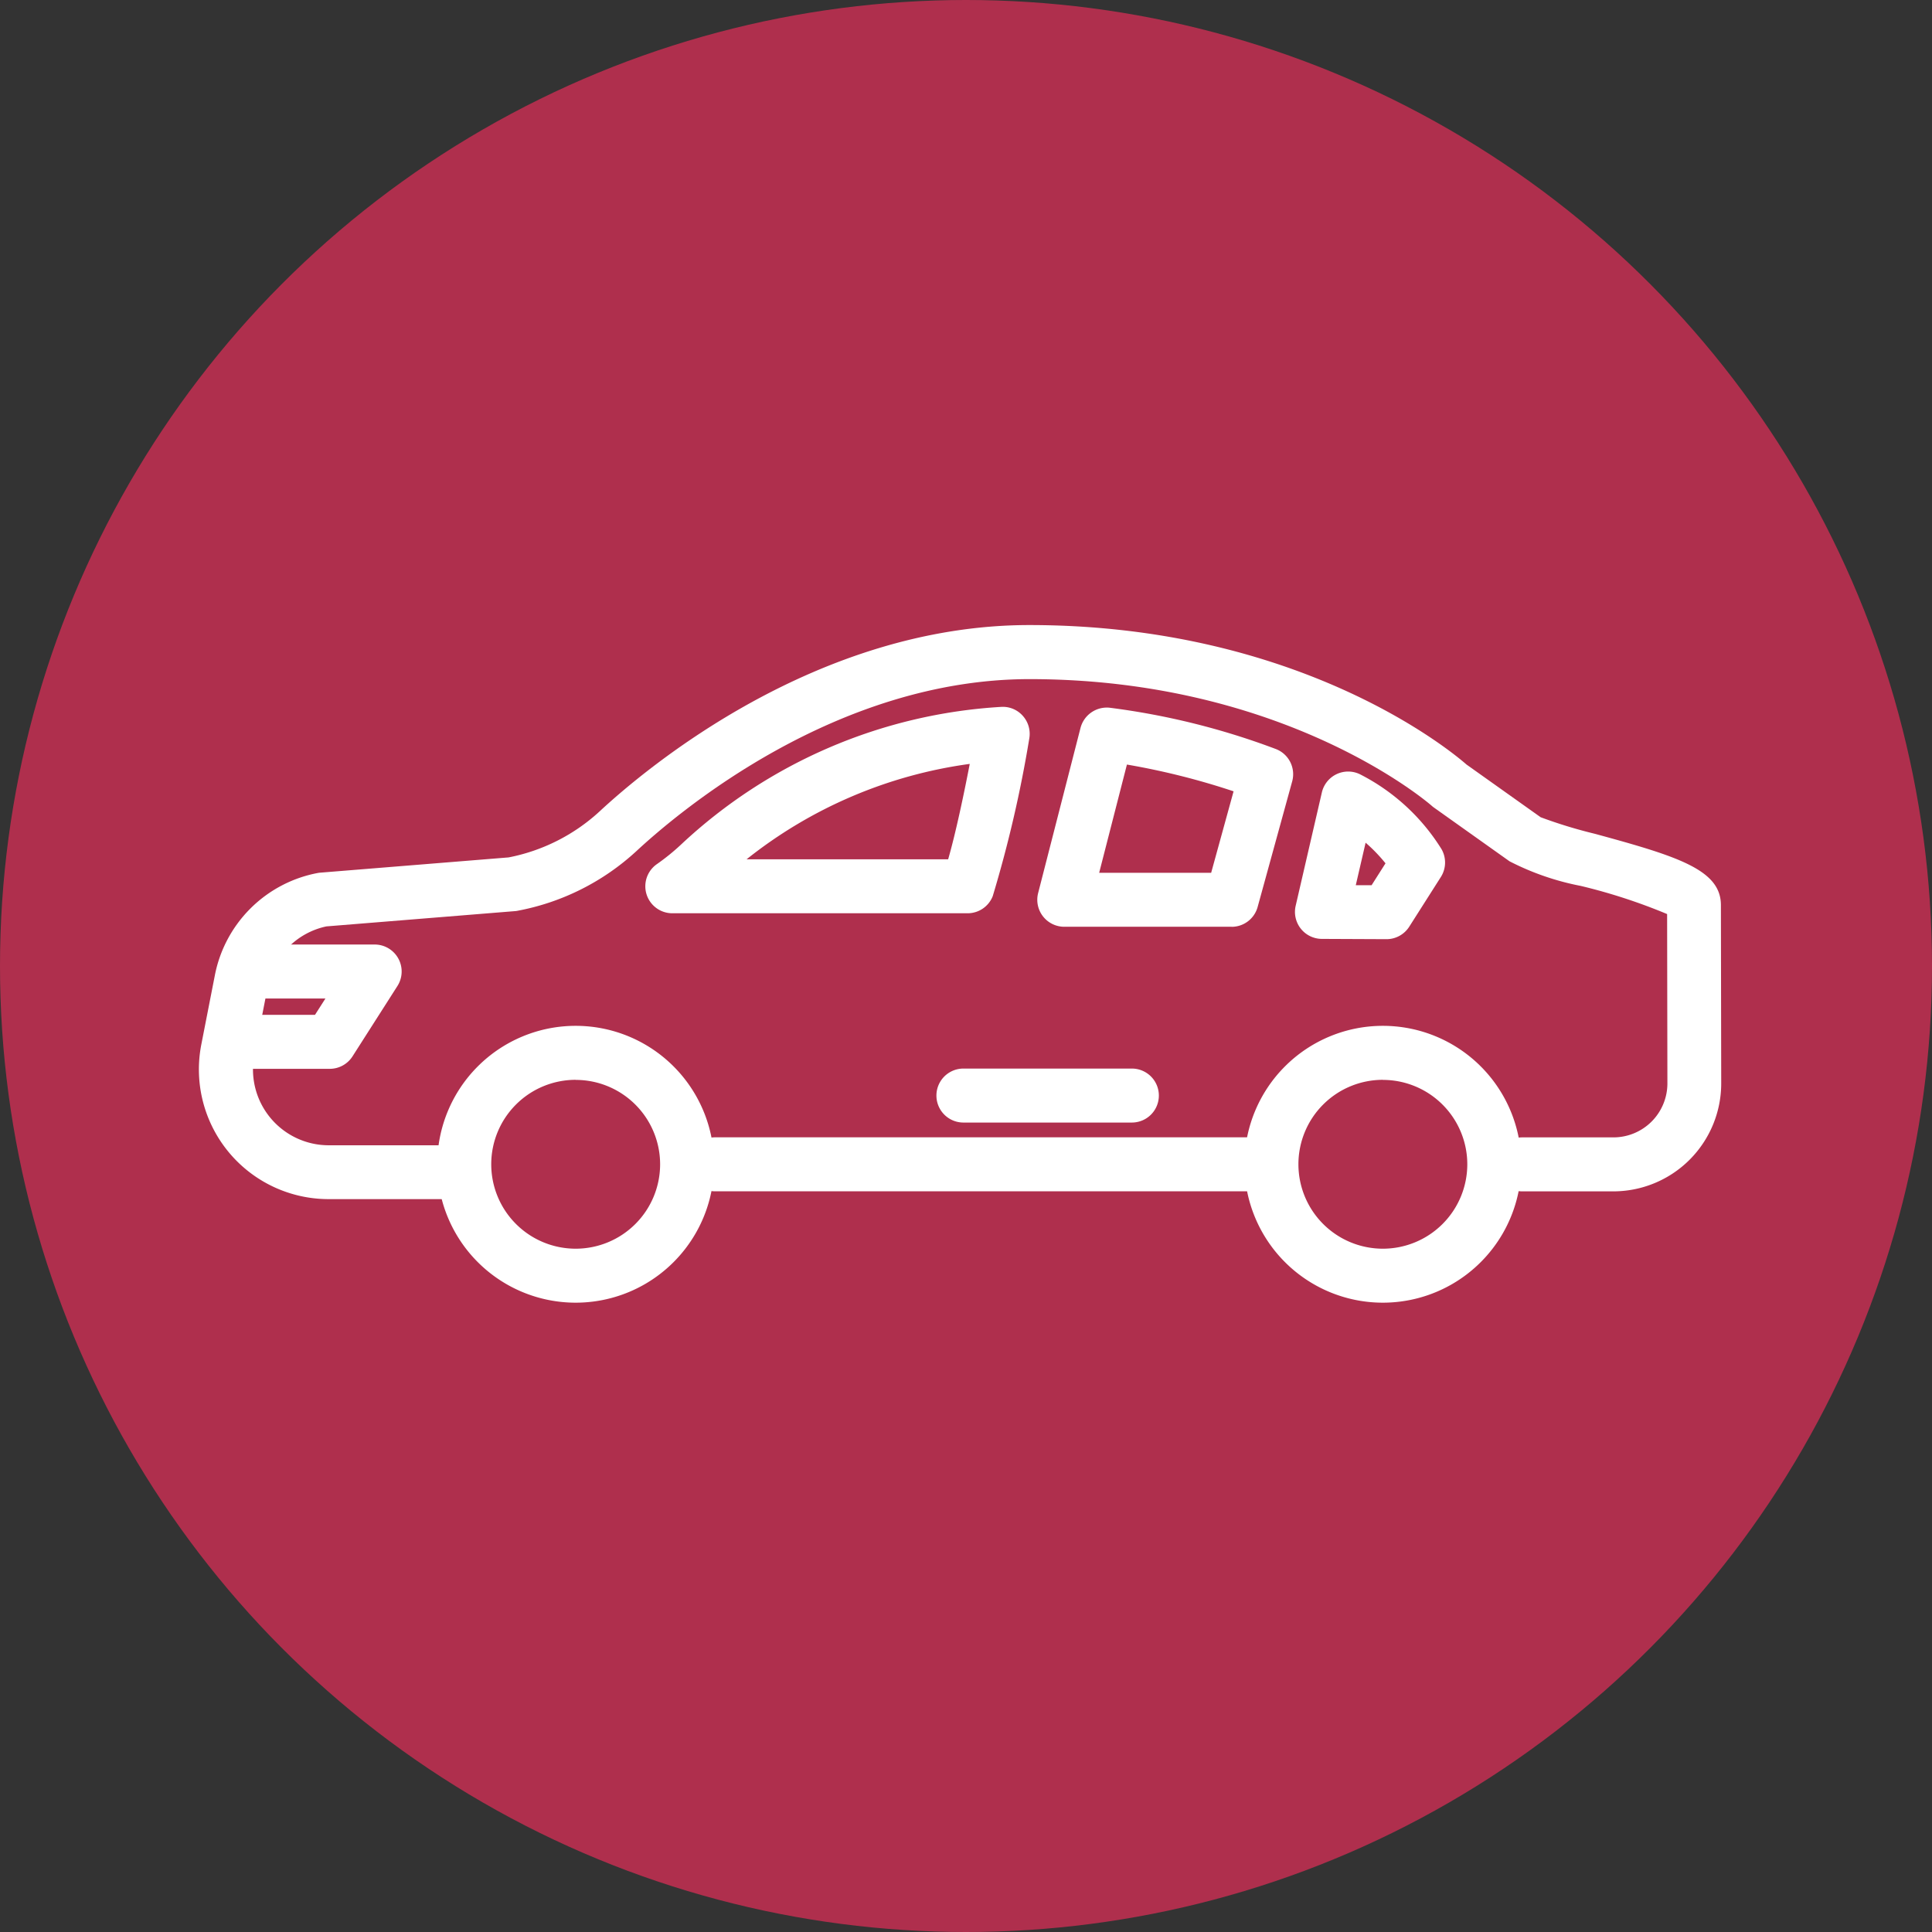
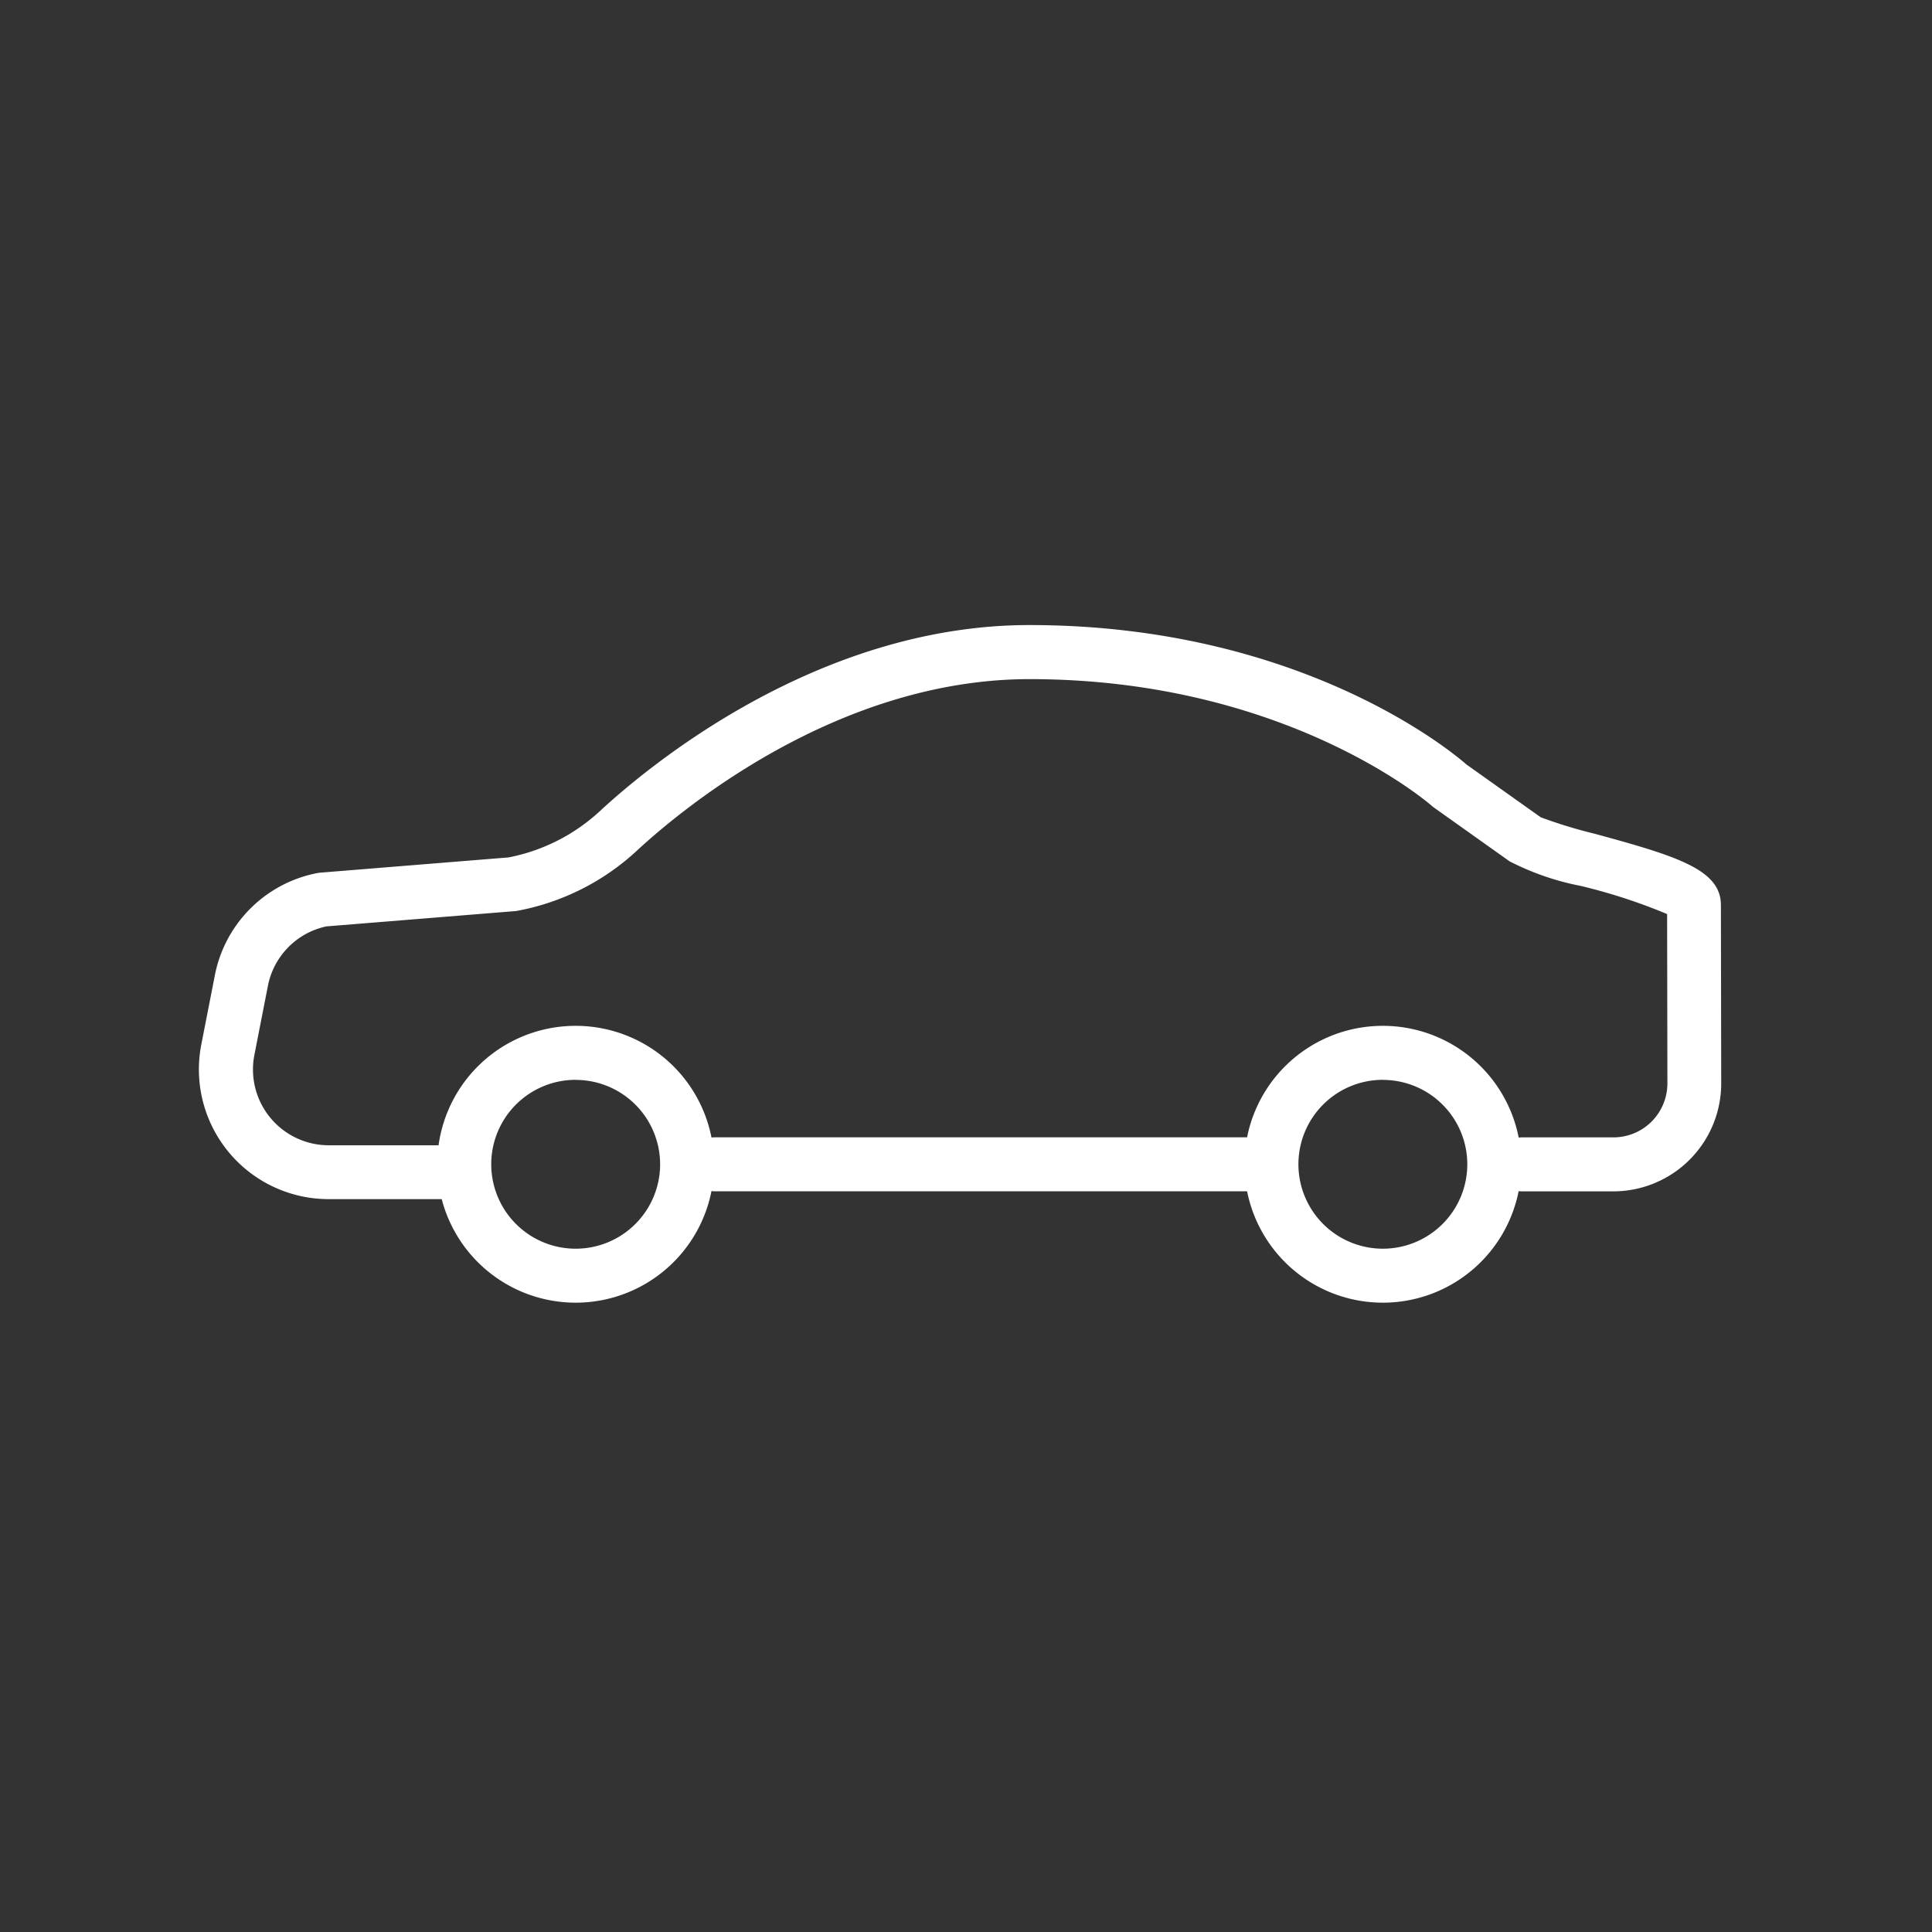
<svg xmlns="http://www.w3.org/2000/svg" width="68" height="68" viewBox="0 0 68 68">
  <rect x="0" y="0" width="68" height="68" fill="#333333" stroke="none" />
  <g id="Group_81" data-name="Group 81" transform="translate(-3611 -1132)">
    <g id="Group_80" data-name="Group 80">
      <g id="Group_78" data-name="Group 78">
        <g id="Group_77" data-name="Group 77">
          <g id="Group_76" data-name="Group 76">
            <g id="Group_75" data-name="Group 75">
              <g id="Group_74" data-name="Group 74">
                <g id="Group_73" data-name="Group 73">
                  <g id="Group_72" data-name="Group 72">
                    <g id="Group_71" data-name="Group 71">
                      <g id="Group_70" data-name="Group 70">
-                         <circle id="Ellipse_2" data-name="Ellipse 2" cx="34" cy="34" r="34" transform="translate(3611 1132)" fill="#af2f4d" />
-                       </g>
+                         </g>
                    </g>
                  </g>
                </g>
              </g>
            </g>
          </g>
        </g>
      </g>
    </g>
    <g id="car_1_" data-name="car (1)" transform="translate(3614.203 1134.55)">
      <path id="Path_7" data-name="Path 7" d="M17.5,44.041a4.872,4.872,0,1,1,4.872-4.872A4.872,4.872,0,0,1,17.5,44.041Zm0-7.844a2.972,2.972,0,1,0,2.972,2.972A2.972,2.972,0,0,0,17.5,36.2ZM45.91,44.041a4.872,4.872,0,1,1,4.872-4.872,4.872,4.872,0,0,1-4.872,4.872Zm0-7.844a2.972,2.972,0,1,0,2.972,2.972A2.972,2.972,0,0,0,45.91,36.2Z" transform="translate(-0.441 -0.741)" fill="#fff" />
      <path id="Path_8" data-name="Path 8" d="M42.423,40.327H22.865a.95.95,0,1,1,0-1.9H42.423a.95.95,0,1,1,0,1.9Z" transform="translate(-0.904 -0.947)" fill="#fff" />
      <path id="Path_9" data-name="Path 9" d="M13.115,39.655H8.365a4.565,4.565,0,0,1-4.483-5.439l.475-2.427a4.547,4.547,0,0,1,3.61-3.61.768.768,0,0,1,.1-.014l6.631-.537a6.583,6.583,0,0,0,3.189-1.607c1.657-1.541,7.646-6.571,15.14-6.571,9.469,0,14.806,4.4,15.385,4.908l2.611,1.856a16.789,16.789,0,0,0,1.9.581c2.919.794,4.442,1.266,4.444,2.509l.011,6.271a3.8,3.8,0,0,1-3.8,3.807H50.368a.95.95,0,1,1,0-1.9h3.216a1.9,1.9,0,0,0,1.9-1.9l-.01-5.96a19.9,19.9,0,0,0-3.04-.991,9.322,9.322,0,0,1-2.506-.866L47.276,25.88a.76.76,0,0,1-.086-.068c-.048-.043-5.1-4.459-14.156-4.459-6.8,0-12.317,4.64-13.847,6.062a8.477,8.477,0,0,1-4.168,2.09.665.665,0,0,1-.105.014l-6.629.537a2.66,2.66,0,0,0-2.06,2.1l-.475,2.428a2.667,2.667,0,0,0,2.618,3.176h4.75a.95.95,0,1,1,0,1.9Z" transform="translate(0)" fill="#fff" />
-       <path id="Path_10" data-name="Path 10" d="M30.87,29.745H20.476a.95.95,0,0,1-.542-1.73,7.723,7.723,0,0,0,.862-.7,18.021,18.021,0,0,1,11.258-4.834.938.938,0,0,1,.76.317.95.95,0,0,1,.227.792,43.8,43.8,0,0,1-1.287,5.553A.95.95,0,0,1,30.87,29.745Zm-7.779-1.9h7.094c.264-.913.553-2.286.76-3.357a16.075,16.075,0,0,0-7.854,3.357ZM40.162,30.22H34.272a.95.95,0,0,1-.92-1.186l1.492-5.815a.957.957,0,0,1,1.02-.709,25.769,25.769,0,0,1,5.849,1.452.95.95,0,0,1,.581,1.14l-1.216,4.42a.95.95,0,0,1-.916.7ZM35.5,28.32h3.942l.789-2.867a25.492,25.492,0,0,0-3.754-.942Zm10.109,2.337-2.27-.01a.95.95,0,0,1-.923-1.164l.922-3.99a.95.95,0,0,1,1.352-.635,7.246,7.246,0,0,1,2.862,2.634.95.95,0,0,1-.026.977l-1.112,1.748a.95.95,0,0,1-.806.44Zm-1.077-1.9h.557l.489-.77a5.665,5.665,0,0,0-.7-.726Zm-7.877,8.354H30.722a.95.95,0,1,1,0-1.9h5.929a.95.95,0,0,1,0,1.9ZM8.419,35.22H5.071a.95.95,0,1,1,0-1.9H7.9l.367-.575H5.819a.95.95,0,0,1,0-1.9H10a.95.95,0,0,1,.8,1.462l-1.58,2.475A.95.95,0,0,1,8.419,35.22Z" transform="translate(-0.016 -0.151)" fill="#fff" />
    </g>
  </g>
</svg>